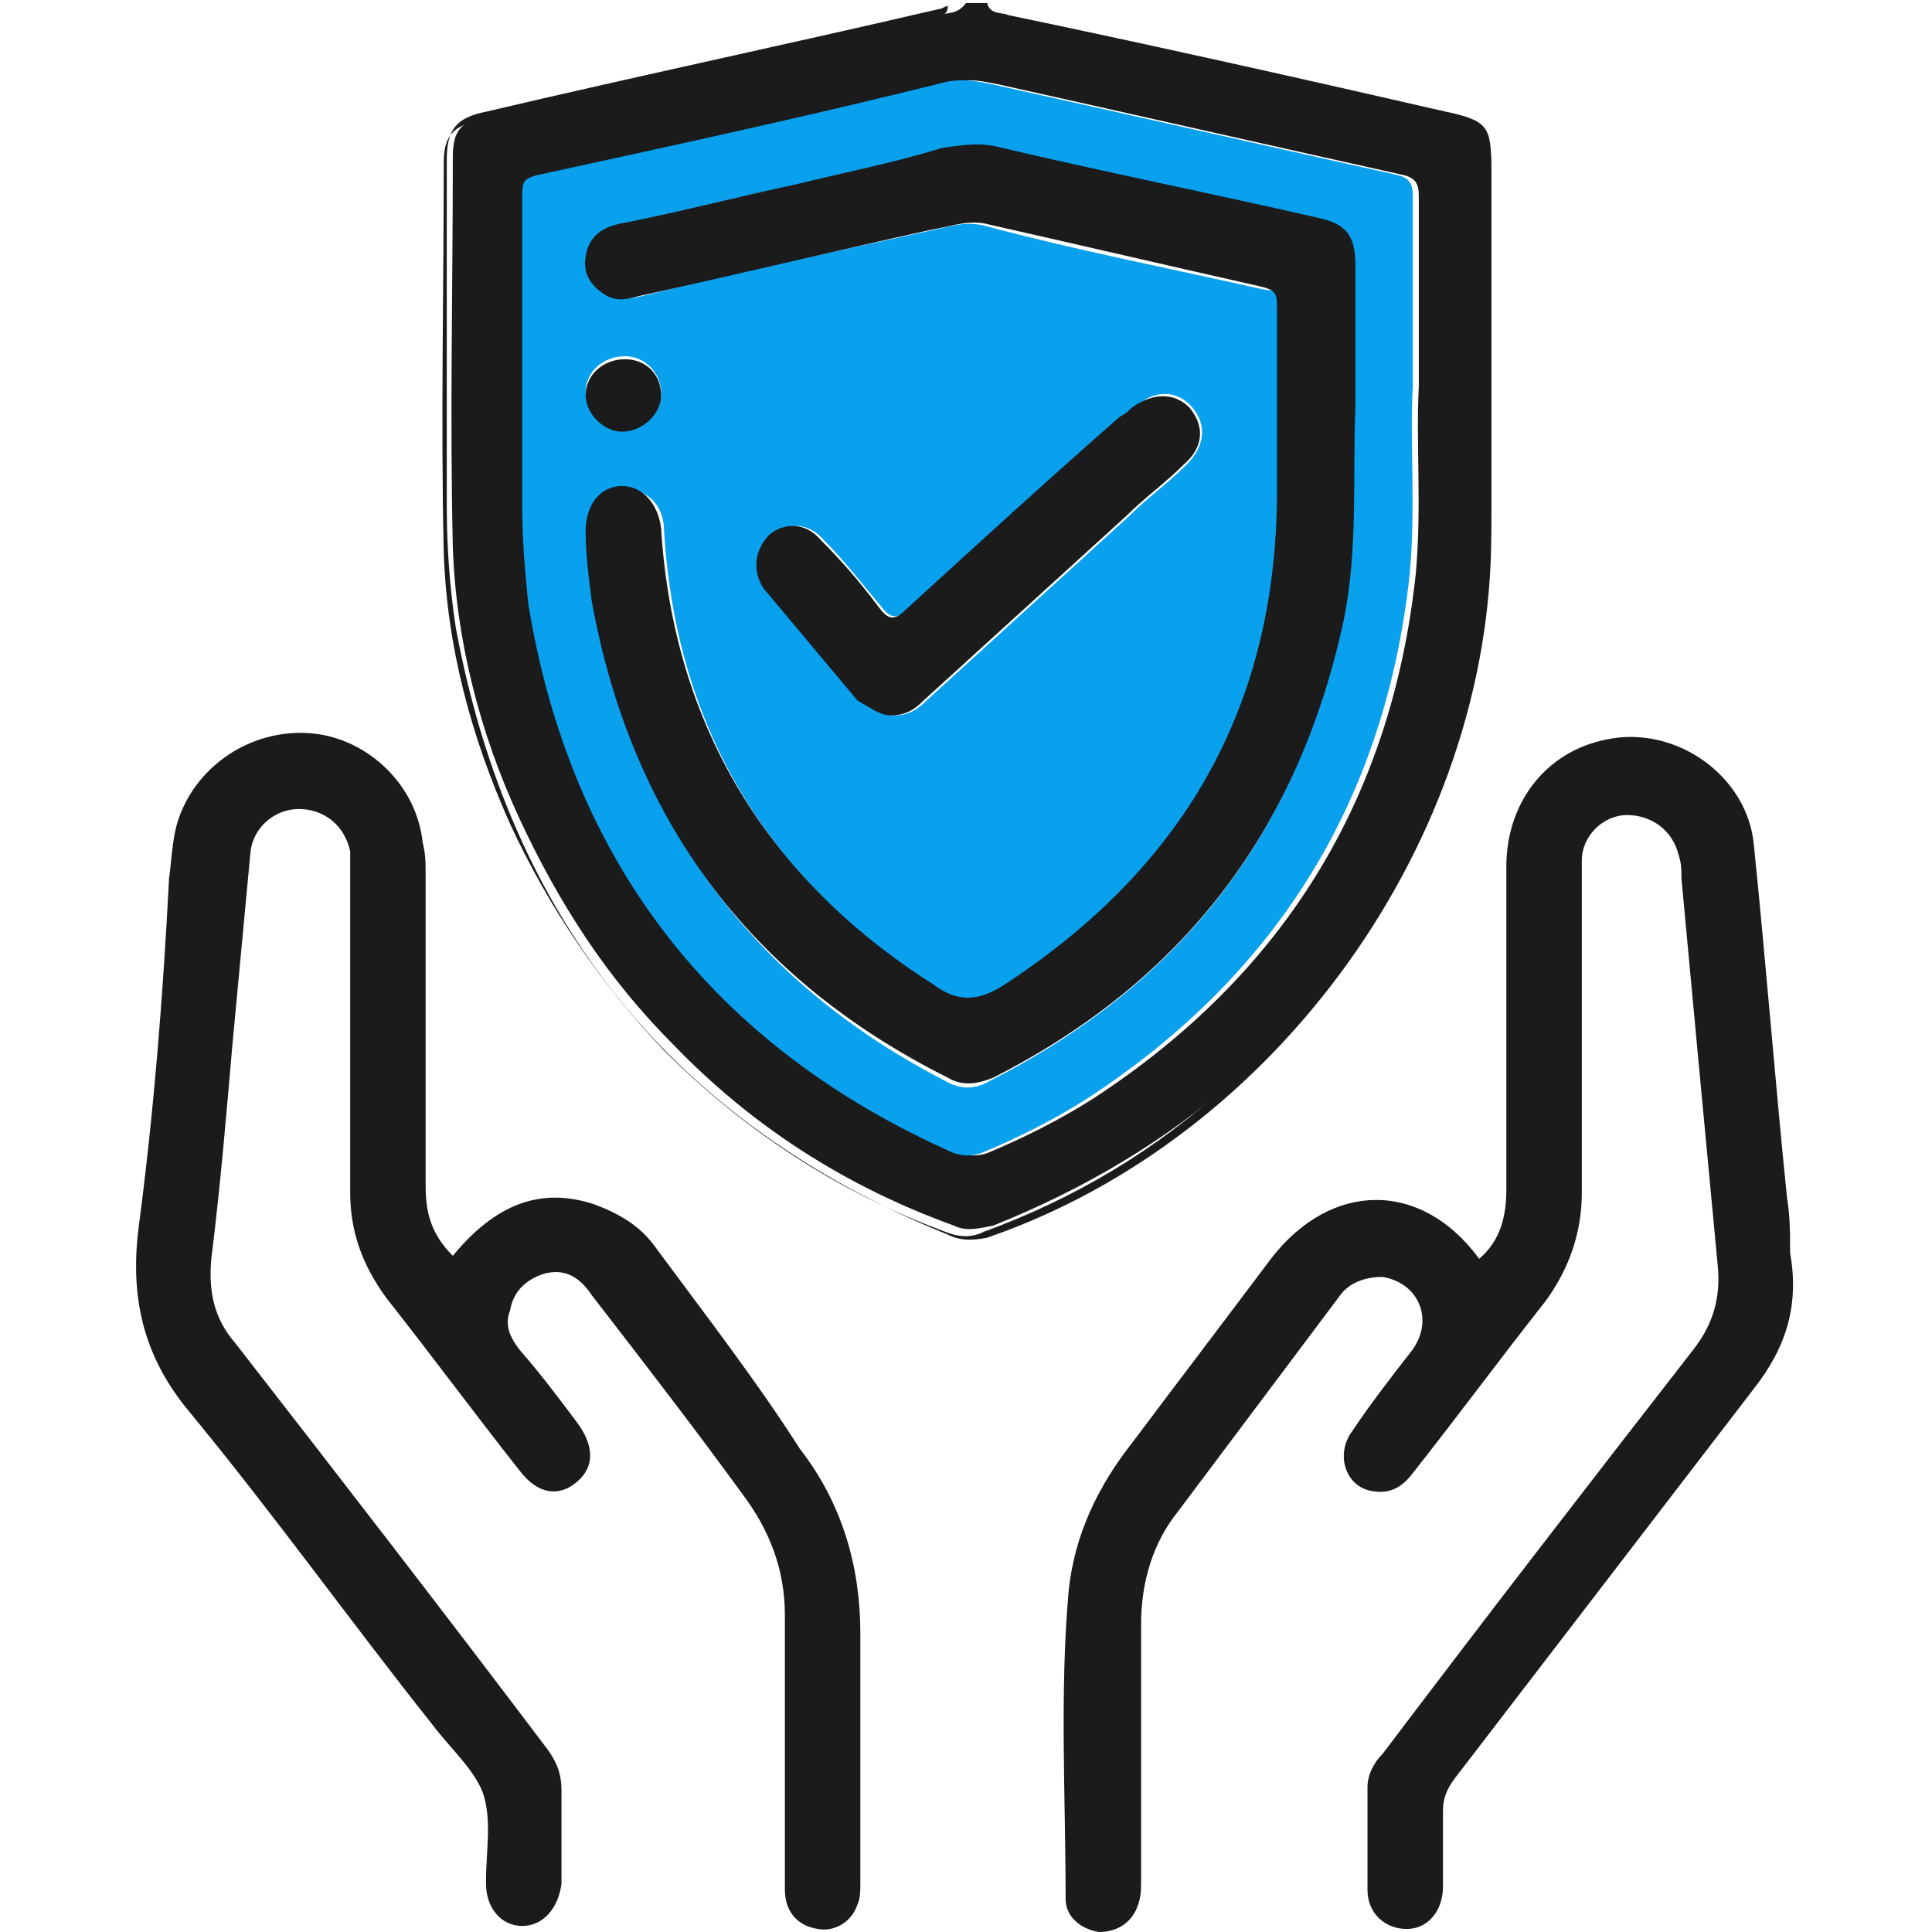
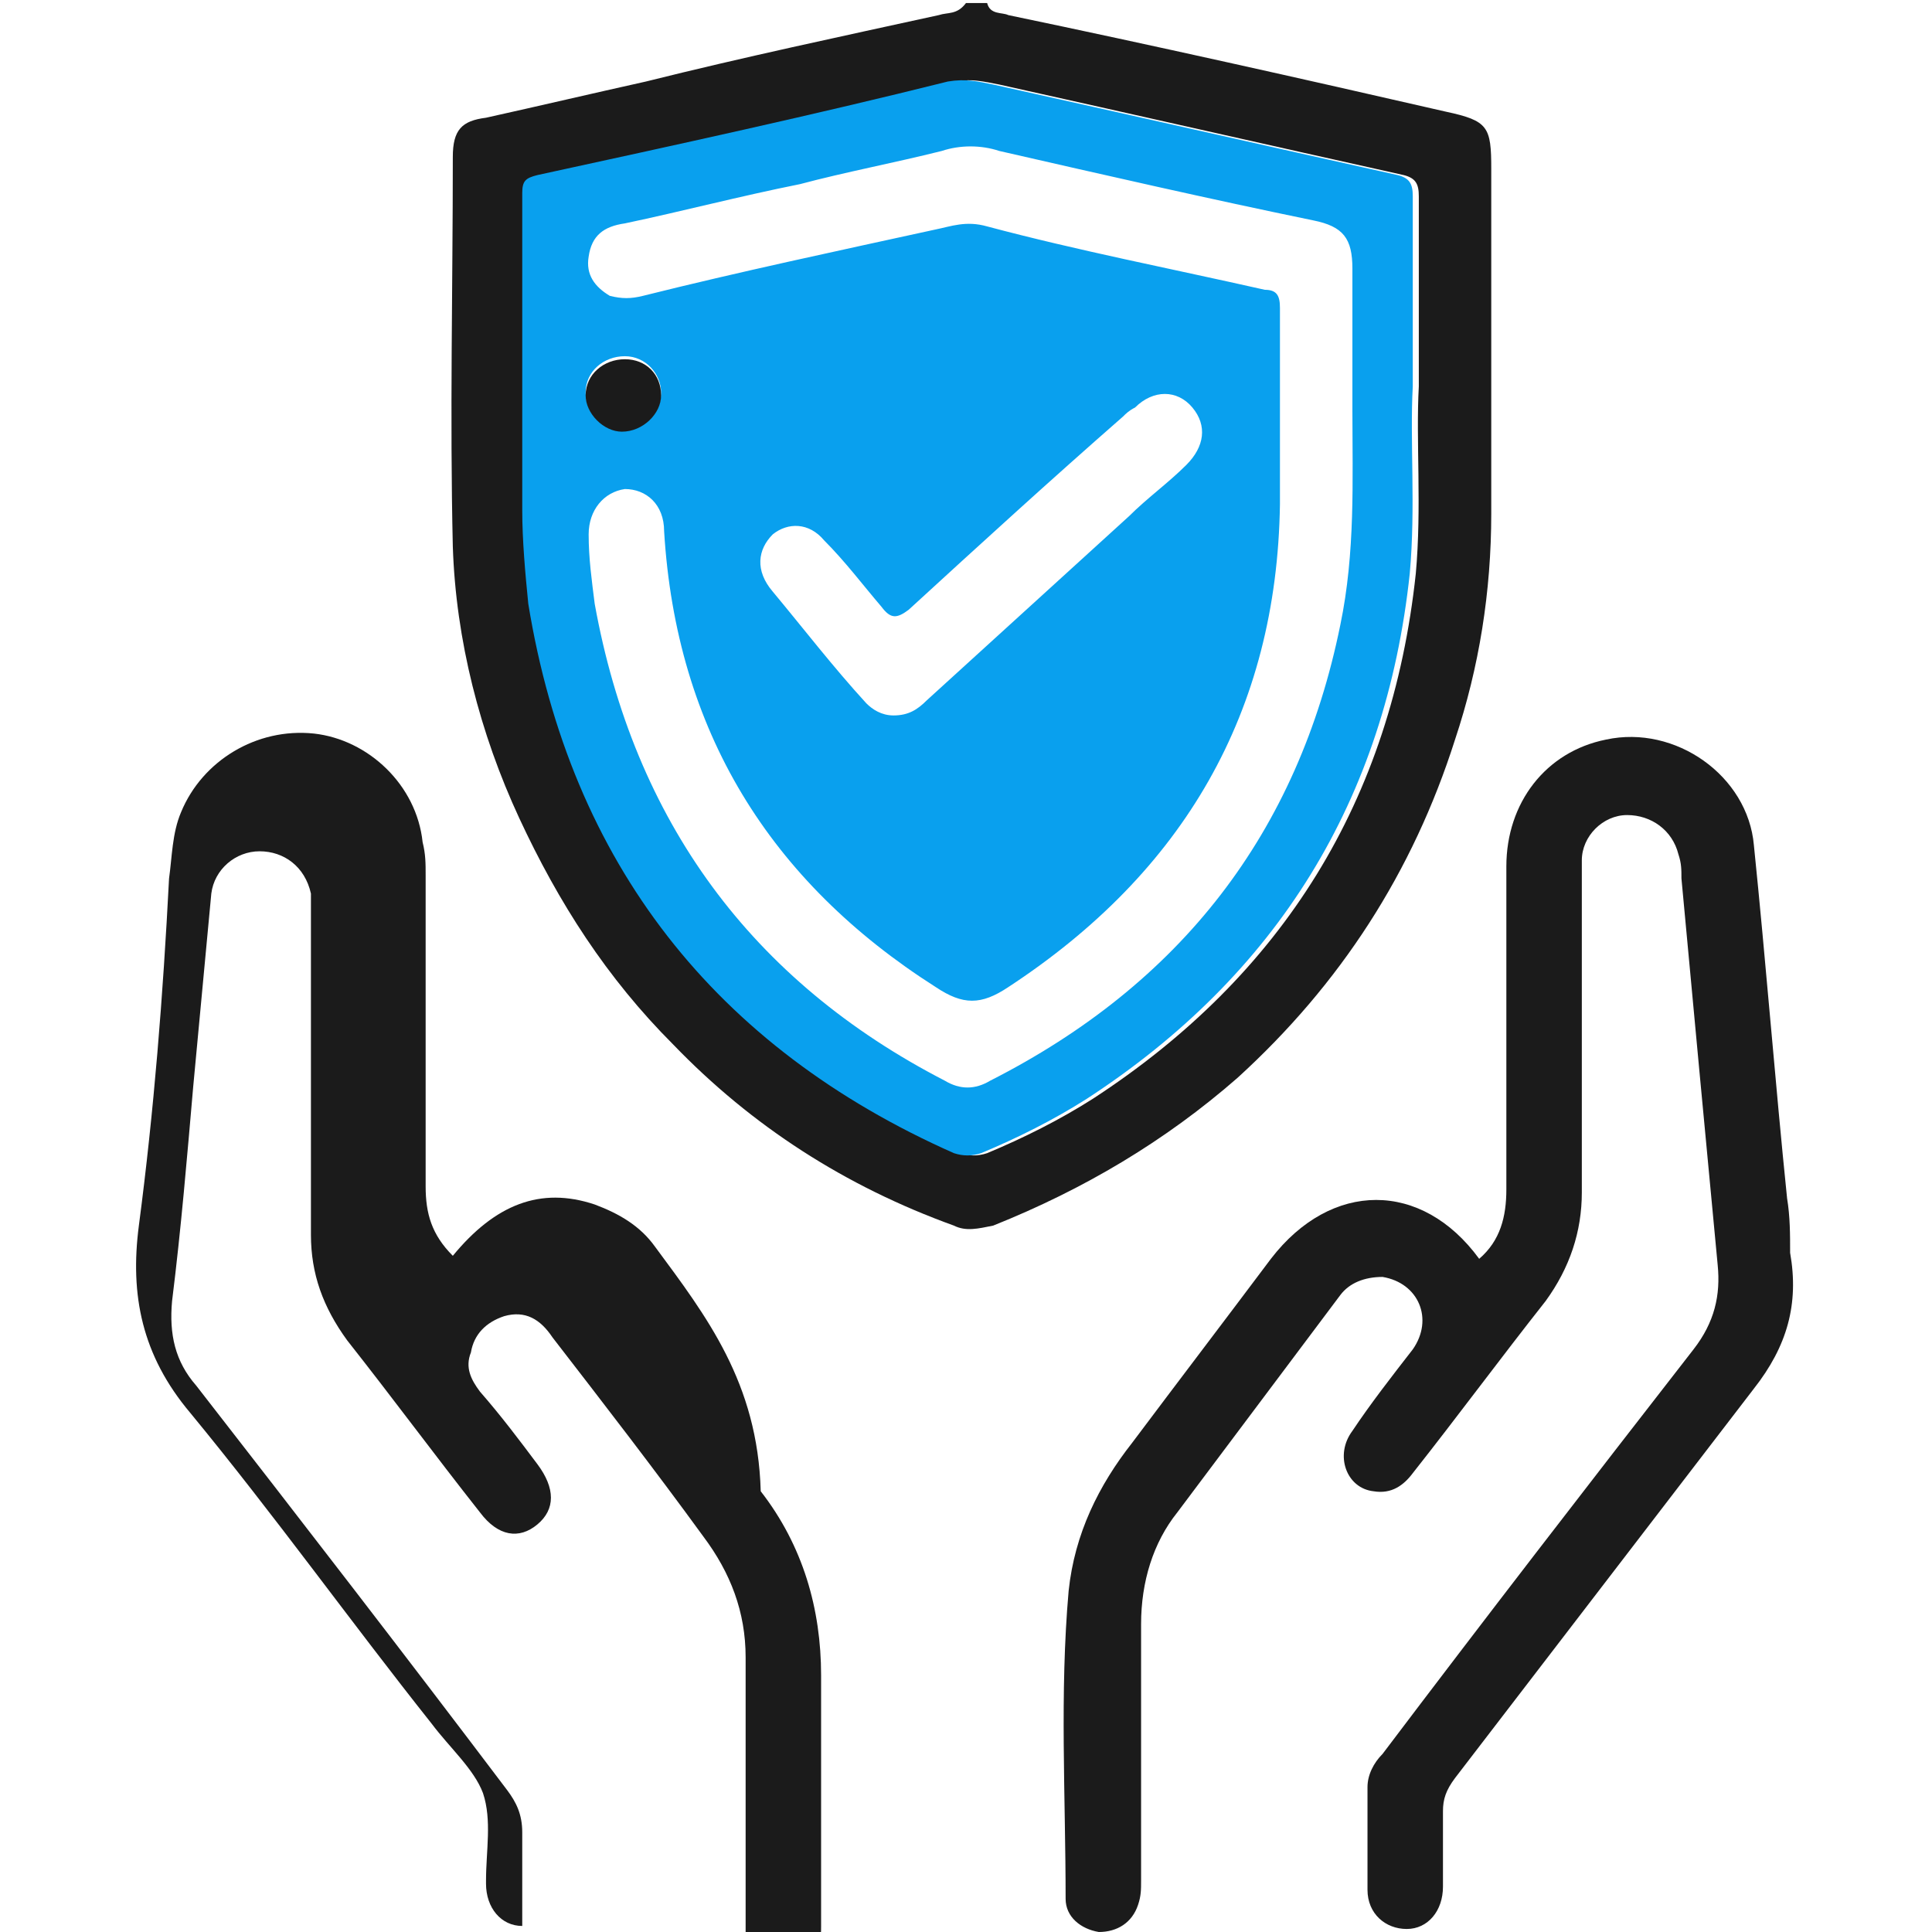
<svg xmlns="http://www.w3.org/2000/svg" version="1.1" id="Layer_1" x="0px" y="0px" viewBox="0 0 64 64" style="enable-background:new 0 0 64 64;" xml:space="preserve">
  <style type="text/css">
	.st0{fill:#1B1B1B;}
	.st1{fill:#09A0EE;}
</style>
  <g>
    <path class="st0" d="M31.1,0.5c-3.2,0.7-6.5,1.4-9.7,2.2c-1.8,0.4-3.5,0.8-5.3,1.2C15.3,4,15,4.3,15,5.2c0,4.3-0.1,8.6,0,12.9   c0.1,3.1,0.9,6.2,2.2,9c1.3,2.8,2.9,5.3,5.1,7.5c2.6,2.7,5.7,4.7,9.3,6c0.4,0.2,0.8,0.1,1.3,0c3-1.2,5.7-2.8,8.1-4.9   c3.4-3.1,5.8-6.8,7.2-11.2c0.8-2.4,1.2-4.9,1.2-7.5c0-3.8,0-7.6,0-11.4c0-1.4-0.1-1.6-1.5-1.9c-4.8-1.1-9.7-2.2-14.5-3.2   c-0.2-0.1-0.6,0-0.7-0.4c-0.2,0-0.5,0-0.7,0C31.7,0.5,31.4,0.4,31.1,0.5z M33.1,2.8c4.5,1,8.9,2,13.4,3C46.9,5.9,47,6.1,47,6.5   c0,2,0,3.9,0,6.3c-0.1,1.8,0.1,4-0.1,6.2c-0.8,7.5-4.4,13.3-10.7,17.4c-1.1,0.7-2.3,1.3-3.5,1.8c-0.3,0.1-0.6,0.1-0.9,0   c-8-3.5-12.7-9.6-14.1-18.2c-0.2-1-0.2-2.1-0.2-3.1c0-3.5,0-7,0-10.5c0-0.4,0.1-0.6,0.5-0.6c4.6-1,9.2-2,13.8-3.1   C32.1,2.6,32.6,2.7,33.1,2.8z" />
-     <path class="st0" d="M16.1,3.7c-1,0.2-1.3,0.6-1.3,1.6c0,3.8,0,7.6,0,11.5c0,1.3,0.1,2.7,0.3,4c1.8,9.7,7.2,16.4,16.3,20.1   c0.4,0.2,0.8,0.2,1.3,0.1c9.6-3.3,16.7-13.2,16.7-23.3c0-4.1,0-8.1,0-12.2c0-1.1-0.3-1.4-1.3-1.7c-3.4-0.8-6.8-1.5-10.3-2.3   c-1.8-0.4-3.6-0.7-5.4-1.2c0.1,0.4,0.4,0.3,0.7,0.4c4.8,1.1,9.7,2.2,14.5,3.2c1.4,0.3,1.5,0.5,1.5,1.9c0,3.8,0,7.6,0,11.4   c0,2.6-0.4,5-1.2,7.5c-1.4,4.4-3.8,8.1-7.2,11.2c-2.4,2.2-5.1,3.8-8.1,4.9c-0.4,0.2-0.8,0.2-1.3,0c-3.5-1.3-6.6-3.3-9.3-6   c-2.1-2.2-3.8-4.7-5.1-7.5c-1.3-2.9-2.1-5.9-2.2-9c-0.1-4.3,0-8.6,0-12.9c0-0.9,0.3-1.2,1.1-1.4c1.8-0.4,3.5-0.8,5.3-1.2   c3.2-0.7,6.5-1.4,9.7-2.2c0.2-0.1,0.6,0,0.6-0.4c-0.1,0-0.2,0.1-0.3,0.1C26.4,1.4,21.2,2.5,16.1,3.7z" />
    <path class="st0" d="M59.2,39.7c-0.4-3.9-0.7-7.8-1.1-11.7c-0.2-2.3-2.6-4-4.9-3.5c-2,0.4-3.3,2.1-3.3,4.2c0,3.6,0,7.1,0,10.7   c0,0.9-0.2,1.7-0.9,2.3c-1.9-2.6-4.9-2.6-6.9,0c-1.5,2-3.1,4.1-4.6,6.1c-1.1,1.4-1.9,3-2.1,4.9c-0.3,3.4-0.1,6.8-0.1,10.2   c0,0.6,0.5,1,1.1,1.1c0.6,0,1.1-0.3,1.3-0.9c0.1-0.3,0.1-0.5,0.1-0.8c0-2.8,0-5.6,0-8.5c0-1.4,0.4-2.7,1.2-3.7   c1.8-2.4,3.6-4.8,5.4-7.2c0.3-0.4,0.8-0.6,1.4-0.6c1.2,0.2,1.7,1.4,1,2.4c-0.7,0.9-1.4,1.8-2,2.7c-0.6,0.8-0.2,1.9,0.7,2   c0.6,0.1,1-0.2,1.3-0.6c1.5-1.9,2.9-3.8,4.4-5.7c0.8-1.1,1.2-2.3,1.2-3.6c0-2.5,0-5,0-7.5c0-1.2,0-2.3,0-3.5c0-0.8,0.7-1.5,1.5-1.5   c0.8,0,1.5,0.5,1.7,1.3c0.1,0.3,0.1,0.5,0.1,0.8c0.4,4.3,0.8,8.6,1.2,12.8c0.1,1-0.1,1.9-0.8,2.8c-3.5,4.5-6.9,8.9-10.3,13.4   c-0.3,0.3-0.5,0.7-0.5,1.1c0,1.1,0,2.3,0,3.4c0,0.8,0.6,1.3,1.3,1.3c0.7,0,1.2-0.6,1.2-1.4c0-0.8,0-1.7,0-2.5   c0-0.4,0.1-0.7,0.4-1.1c3.3-4.3,6.6-8.6,9.9-12.9c1.1-1.4,1.5-2.8,1.2-4.5C59.3,40.9,59.3,40.3,59.2,39.7z" />
-     <path class="st0" d="M21.7,41.3c-0.5-0.7-1.2-1.1-2-1.4c-1.8-0.6-3.3,0-4.7,1.7c-0.7-0.7-0.9-1.4-0.9-2.3c0-3.4,0-6.9,0-10.3   c0-0.4,0-0.7-0.1-1.1c-0.2-1.9-1.8-3.4-3.6-3.6c-1.9-0.2-3.7,0.9-4.4,2.6c-0.3,0.7-0.3,1.5-0.4,2.2C5.4,33,5.1,36.8,4.6,40.6   c-0.3,2.3,0.1,4.3,1.7,6.2c2.8,3.4,5.3,6.9,8,10.3c0.6,0.8,1.4,1.5,1.7,2.3c0.3,0.9,0.1,1.9,0.1,2.9c0,0,0,0.1,0,0.1   c0,0.8,0.5,1.4,1.2,1.4c0.7,0,1.2-0.6,1.3-1.4c0-1,0-2.1,0-3.1c0-0.6-0.2-1-0.5-1.4c-3.4-4.5-6.8-8.9-10.3-13.4   c-0.7-0.8-0.9-1.7-0.8-2.8c0.3-2.4,0.5-4.8,0.7-7.1c0.2-2.1,0.4-4.3,0.6-6.4c0.1-0.8,0.8-1.4,1.6-1.4c0.8,0,1.5,0.5,1.7,1.4   c0,0.3,0,0.5,0,0.8c0,3.5,0,7,0,10.5c0,1.3,0.4,2.4,1.2,3.5c1.5,1.9,2.9,3.8,4.4,5.7c0.6,0.8,1.3,0.9,1.9,0.4c0.6-0.5,0.6-1.2,0-2   c-0.6-0.8-1.2-1.6-1.9-2.4c-0.3-0.4-0.5-0.8-0.3-1.3c0.1-0.6,0.5-1,1.1-1.2c0.7-0.2,1.2,0.1,1.6,0.7c1.7,2.2,3.4,4.4,5,6.6   c0.9,1.2,1.4,2.5,1.4,4c0,1,0,2,0,3.1c0,2,0,4,0,6c0,0.7,0.4,1.2,1.1,1.3c0.5,0.1,1.1-0.2,1.3-0.8c0.1-0.2,0.1-0.5,0.1-0.7   c0-2.8,0-5.5,0-8.3c0-2.2-0.6-4.3-2-6.1C25.1,45.8,23.4,43.6,21.7,41.3z" />
+     <path class="st0" d="M21.7,41.3c-0.5-0.7-1.2-1.1-2-1.4c-1.8-0.6-3.3,0-4.7,1.7c-0.7-0.7-0.9-1.4-0.9-2.3c0-3.4,0-6.9,0-10.3   c0-0.4,0-0.7-0.1-1.1c-0.2-1.9-1.8-3.4-3.6-3.6c-1.9-0.2-3.7,0.9-4.4,2.6c-0.3,0.7-0.3,1.5-0.4,2.2C5.4,33,5.1,36.8,4.6,40.6   c-0.3,2.3,0.1,4.3,1.7,6.2c2.8,3.4,5.3,6.9,8,10.3c0.6,0.8,1.4,1.5,1.7,2.3c0.3,0.9,0.1,1.9,0.1,2.9c0,0,0,0.1,0,0.1   c0,0.8,0.5,1.4,1.2,1.4c0-1,0-2.1,0-3.1c0-0.6-0.2-1-0.5-1.4c-3.4-4.5-6.8-8.9-10.3-13.4   c-0.7-0.8-0.9-1.7-0.8-2.8c0.3-2.4,0.5-4.8,0.7-7.1c0.2-2.1,0.4-4.3,0.6-6.4c0.1-0.8,0.8-1.4,1.6-1.4c0.8,0,1.5,0.5,1.7,1.4   c0,0.3,0,0.5,0,0.8c0,3.5,0,7,0,10.5c0,1.3,0.4,2.4,1.2,3.5c1.5,1.9,2.9,3.8,4.4,5.7c0.6,0.8,1.3,0.9,1.9,0.4c0.6-0.5,0.6-1.2,0-2   c-0.6-0.8-1.2-1.6-1.9-2.4c-0.3-0.4-0.5-0.8-0.3-1.3c0.1-0.6,0.5-1,1.1-1.2c0.7-0.2,1.2,0.1,1.6,0.7c1.7,2.2,3.4,4.4,5,6.6   c0.9,1.2,1.4,2.5,1.4,4c0,1,0,2,0,3.1c0,2,0,4,0,6c0,0.7,0.4,1.2,1.1,1.3c0.5,0.1,1.1-0.2,1.3-0.8c0.1-0.2,0.1-0.5,0.1-0.7   c0-2.8,0-5.5,0-8.3c0-2.2-0.6-4.3-2-6.1C25.1,45.8,23.4,43.6,21.7,41.3z" />
    <path class="st1" d="M17.8,5.8c-0.4,0.1-0.5,0.2-0.5,0.6c0,3.5,0,7,0,10.5c0,1,0.1,2.1,0.2,3.1c1.4,8.6,6.2,14.7,14.1,18.2   c0.3,0.1,0.6,0.1,0.9,0c1.2-0.5,2.4-1.1,3.5-1.8c6.3-4.1,9.9-9.9,10.7-17.4c0.2-2.2,0-4.4,0.1-6.2c0-2.3,0-4.3,0-6.3   c0-0.4-0.1-0.6-0.5-0.7c-4.5-1-8.9-2-13.4-3c-0.5-0.1-0.9-0.2-1.5-0.1C27,3.8,22.4,4.8,17.8,5.8z M33.1,5c3.5,0.8,7,1.6,10.4,2.3   c1,0.2,1.3,0.6,1.3,1.6c0,1.5,0,3,0,4.7c0,2.3,0.1,4.7-0.4,7.1c-1.4,6.9-5.3,11.9-11.6,15.1c-0.5,0.3-1,0.3-1.5,0   C24.9,32.5,21,27.2,19.7,20c-0.1-0.8-0.2-1.5-0.2-2.3c0-0.8,0.5-1.4,1.2-1.5c0.7,0,1.3,0.5,1.3,1.4c0.4,6.6,3.5,11.6,9,15.1   c0.9,0.6,1.5,0.6,2.4,0c5.8-3.8,8.9-9.1,9-16c0-2.2,0-4.4,0-6.5c0-0.4-0.1-0.6-0.5-0.6c-3.1-0.7-6.2-1.3-9.2-2.1   C32,7.3,31.5,7.5,31,7.6c-3.2,0.7-6.5,1.4-9.7,2.2c-0.4,0.1-0.7,0.1-1.1,0c-0.5-0.3-0.8-0.7-0.7-1.3c0.1-0.7,0.5-1,1.2-1.1   c1.9-0.4,3.8-0.9,5.8-1.3C28,5.7,29.6,5.4,31.2,5C31.8,4.8,32.5,4.8,33.1,5z M19.4,13c0-0.7,0.6-1.2,1.3-1.2c0.7,0,1.2,0.6,1.2,1.2   c0,0.7-0.6,1.3-1.3,1.2C20,14.3,19.4,13.7,19.4,13z M25.6,17.7c0.5-0.4,1.2-0.4,1.7,0.2c0.7,0.7,1.3,1.5,1.9,2.2   c0.3,0.4,0.5,0.4,0.9,0.1c2.4-2.2,4.7-4.3,7.1-6.4c0.1-0.1,0.2-0.2,0.4-0.3c0.6-0.6,1.4-0.6,1.9,0c0.5,0.6,0.4,1.3-0.2,1.9   c-0.6,0.6-1.3,1.1-1.9,1.7c-2.2,2-4.5,4.1-6.7,6.1c-0.3,0.3-0.6,0.5-1.1,0.5c-0.4,0-0.7-0.2-0.9-0.4c-1.1-1.2-2.1-2.5-3.1-3.7   C25,18.9,25.1,18.2,25.6,17.7z" />
-     <path class="st0" d="M26.4,6.1c-1.9,0.4-3.8,0.9-5.8,1.3c-0.6,0.1-1.1,0.4-1.2,1.1c-0.1,0.6,0.2,1,0.7,1.3c0.4,0.2,0.7,0.1,1.1,0   c3.2-0.7,6.5-1.5,9.7-2.2c0.6-0.1,1.1-0.3,1.7-0.2c3.1,0.7,6.1,1.4,9.2,2.1c0.4,0.1,0.5,0.2,0.5,0.6c0,2.2,0,4.4,0,6.5   c-0.1,7-3.2,12.2-9,16c-0.9,0.6-1.6,0.6-2.4,0c-5.5-3.5-8.6-8.6-9-15.1c-0.1-0.8-0.6-1.4-1.3-1.4c-0.7,0-1.2,0.6-1.2,1.5   c0,0.8,0.1,1.5,0.2,2.3c1.3,7.2,5.2,12.5,11.8,15.8c0.5,0.3,1,0.2,1.5,0c6.3-3.2,10.1-8.2,11.6-15.1c0.5-2.4,0.3-4.8,0.4-7.1   c0-1.7,0-3.2,0-4.7c0-1-0.3-1.4-1.3-1.6c-3.5-0.8-7-1.5-10.4-2.3c-0.7-0.2-1.3-0.1-2,0C29.6,5.4,28,5.7,26.4,6.1z" />
-     <path class="st0" d="M29.5,23.7c0.5,0,0.8-0.2,1.1-0.5c2.2-2,4.5-4.1,6.7-6.1c0.6-0.6,1.3-1.1,1.9-1.7c0.7-0.6,0.7-1.3,0.2-1.9   c-0.5-0.5-1.2-0.5-1.9,0c-0.1,0.1-0.2,0.2-0.4,0.3c-2.4,2.1-4.8,4.3-7.1,6.4c-0.4,0.4-0.6,0.3-0.9-0.1c-0.6-0.8-1.2-1.5-1.9-2.2   c-0.5-0.6-1.2-0.6-1.7-0.2c-0.5,0.5-0.6,1.2-0.2,1.8c1,1.2,2.1,2.5,3.1,3.7C28.9,23.5,29.2,23.7,29.5,23.7z" />
    <path class="st0" d="M20.6,14.3c0.7,0,1.3-0.6,1.3-1.2c0-0.7-0.5-1.2-1.2-1.2c-0.7,0-1.3,0.5-1.3,1.2C19.4,13.7,20,14.3,20.6,14.3z   " />
  </g>
</svg>